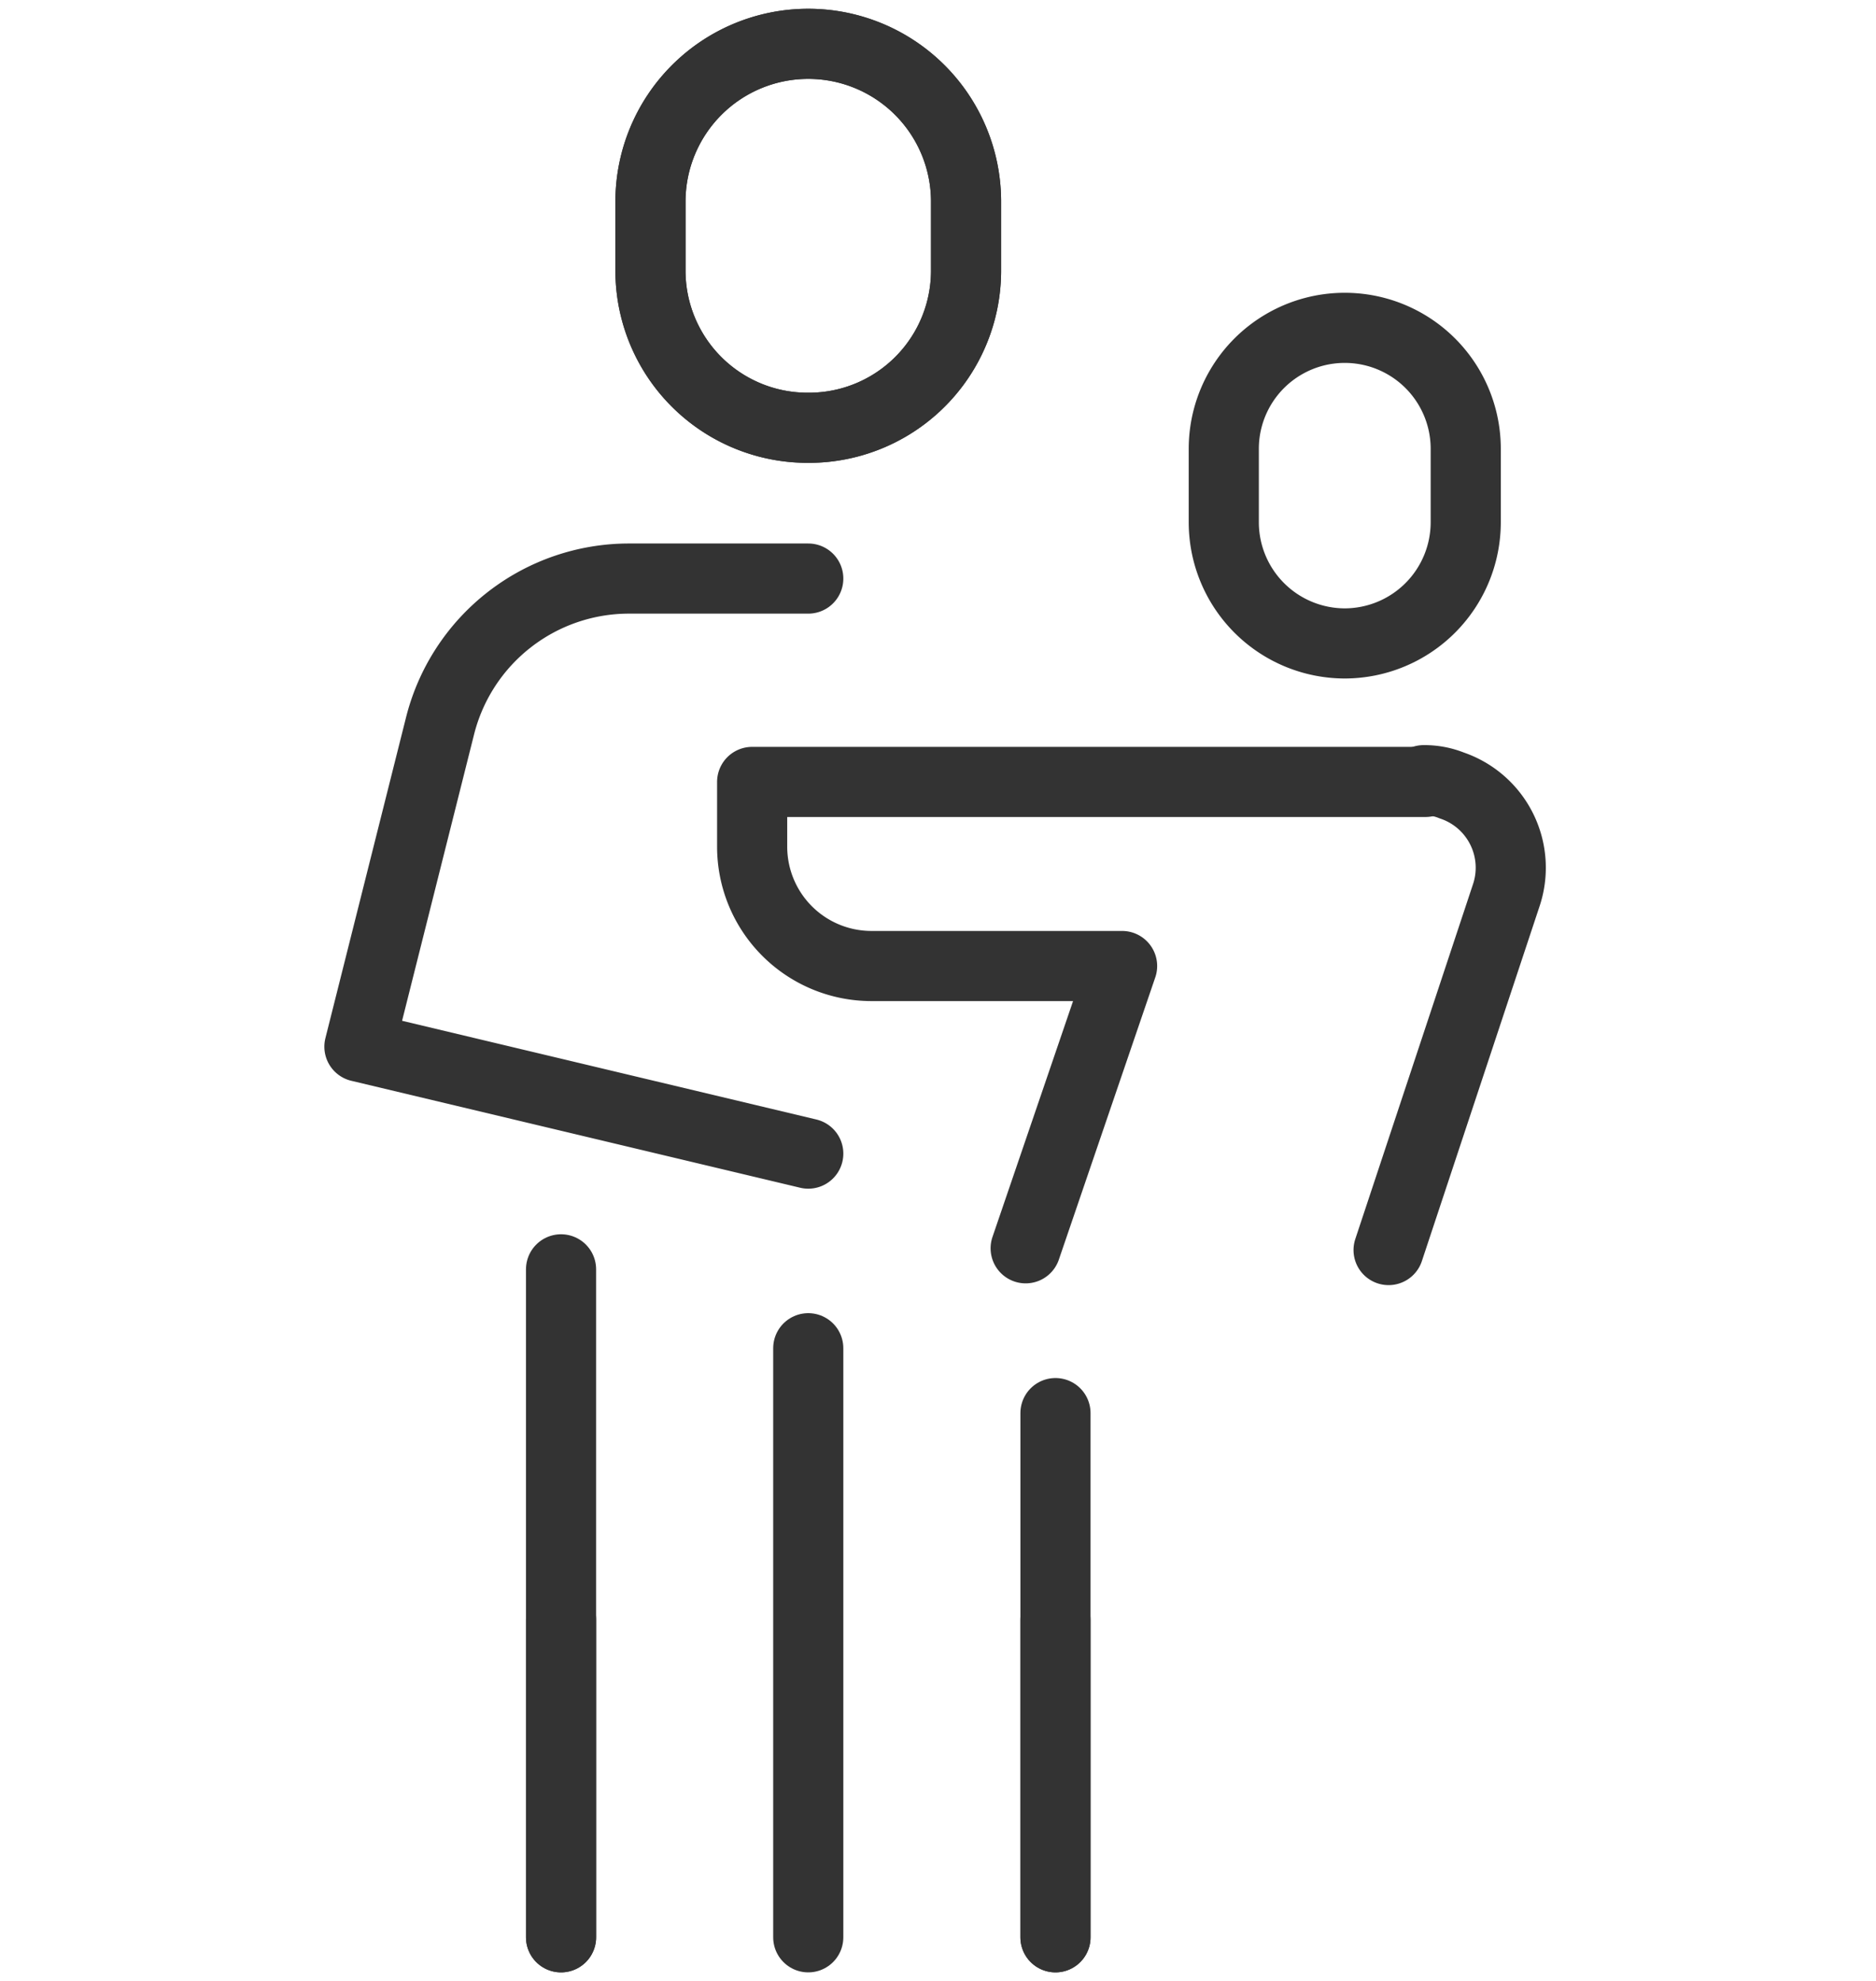
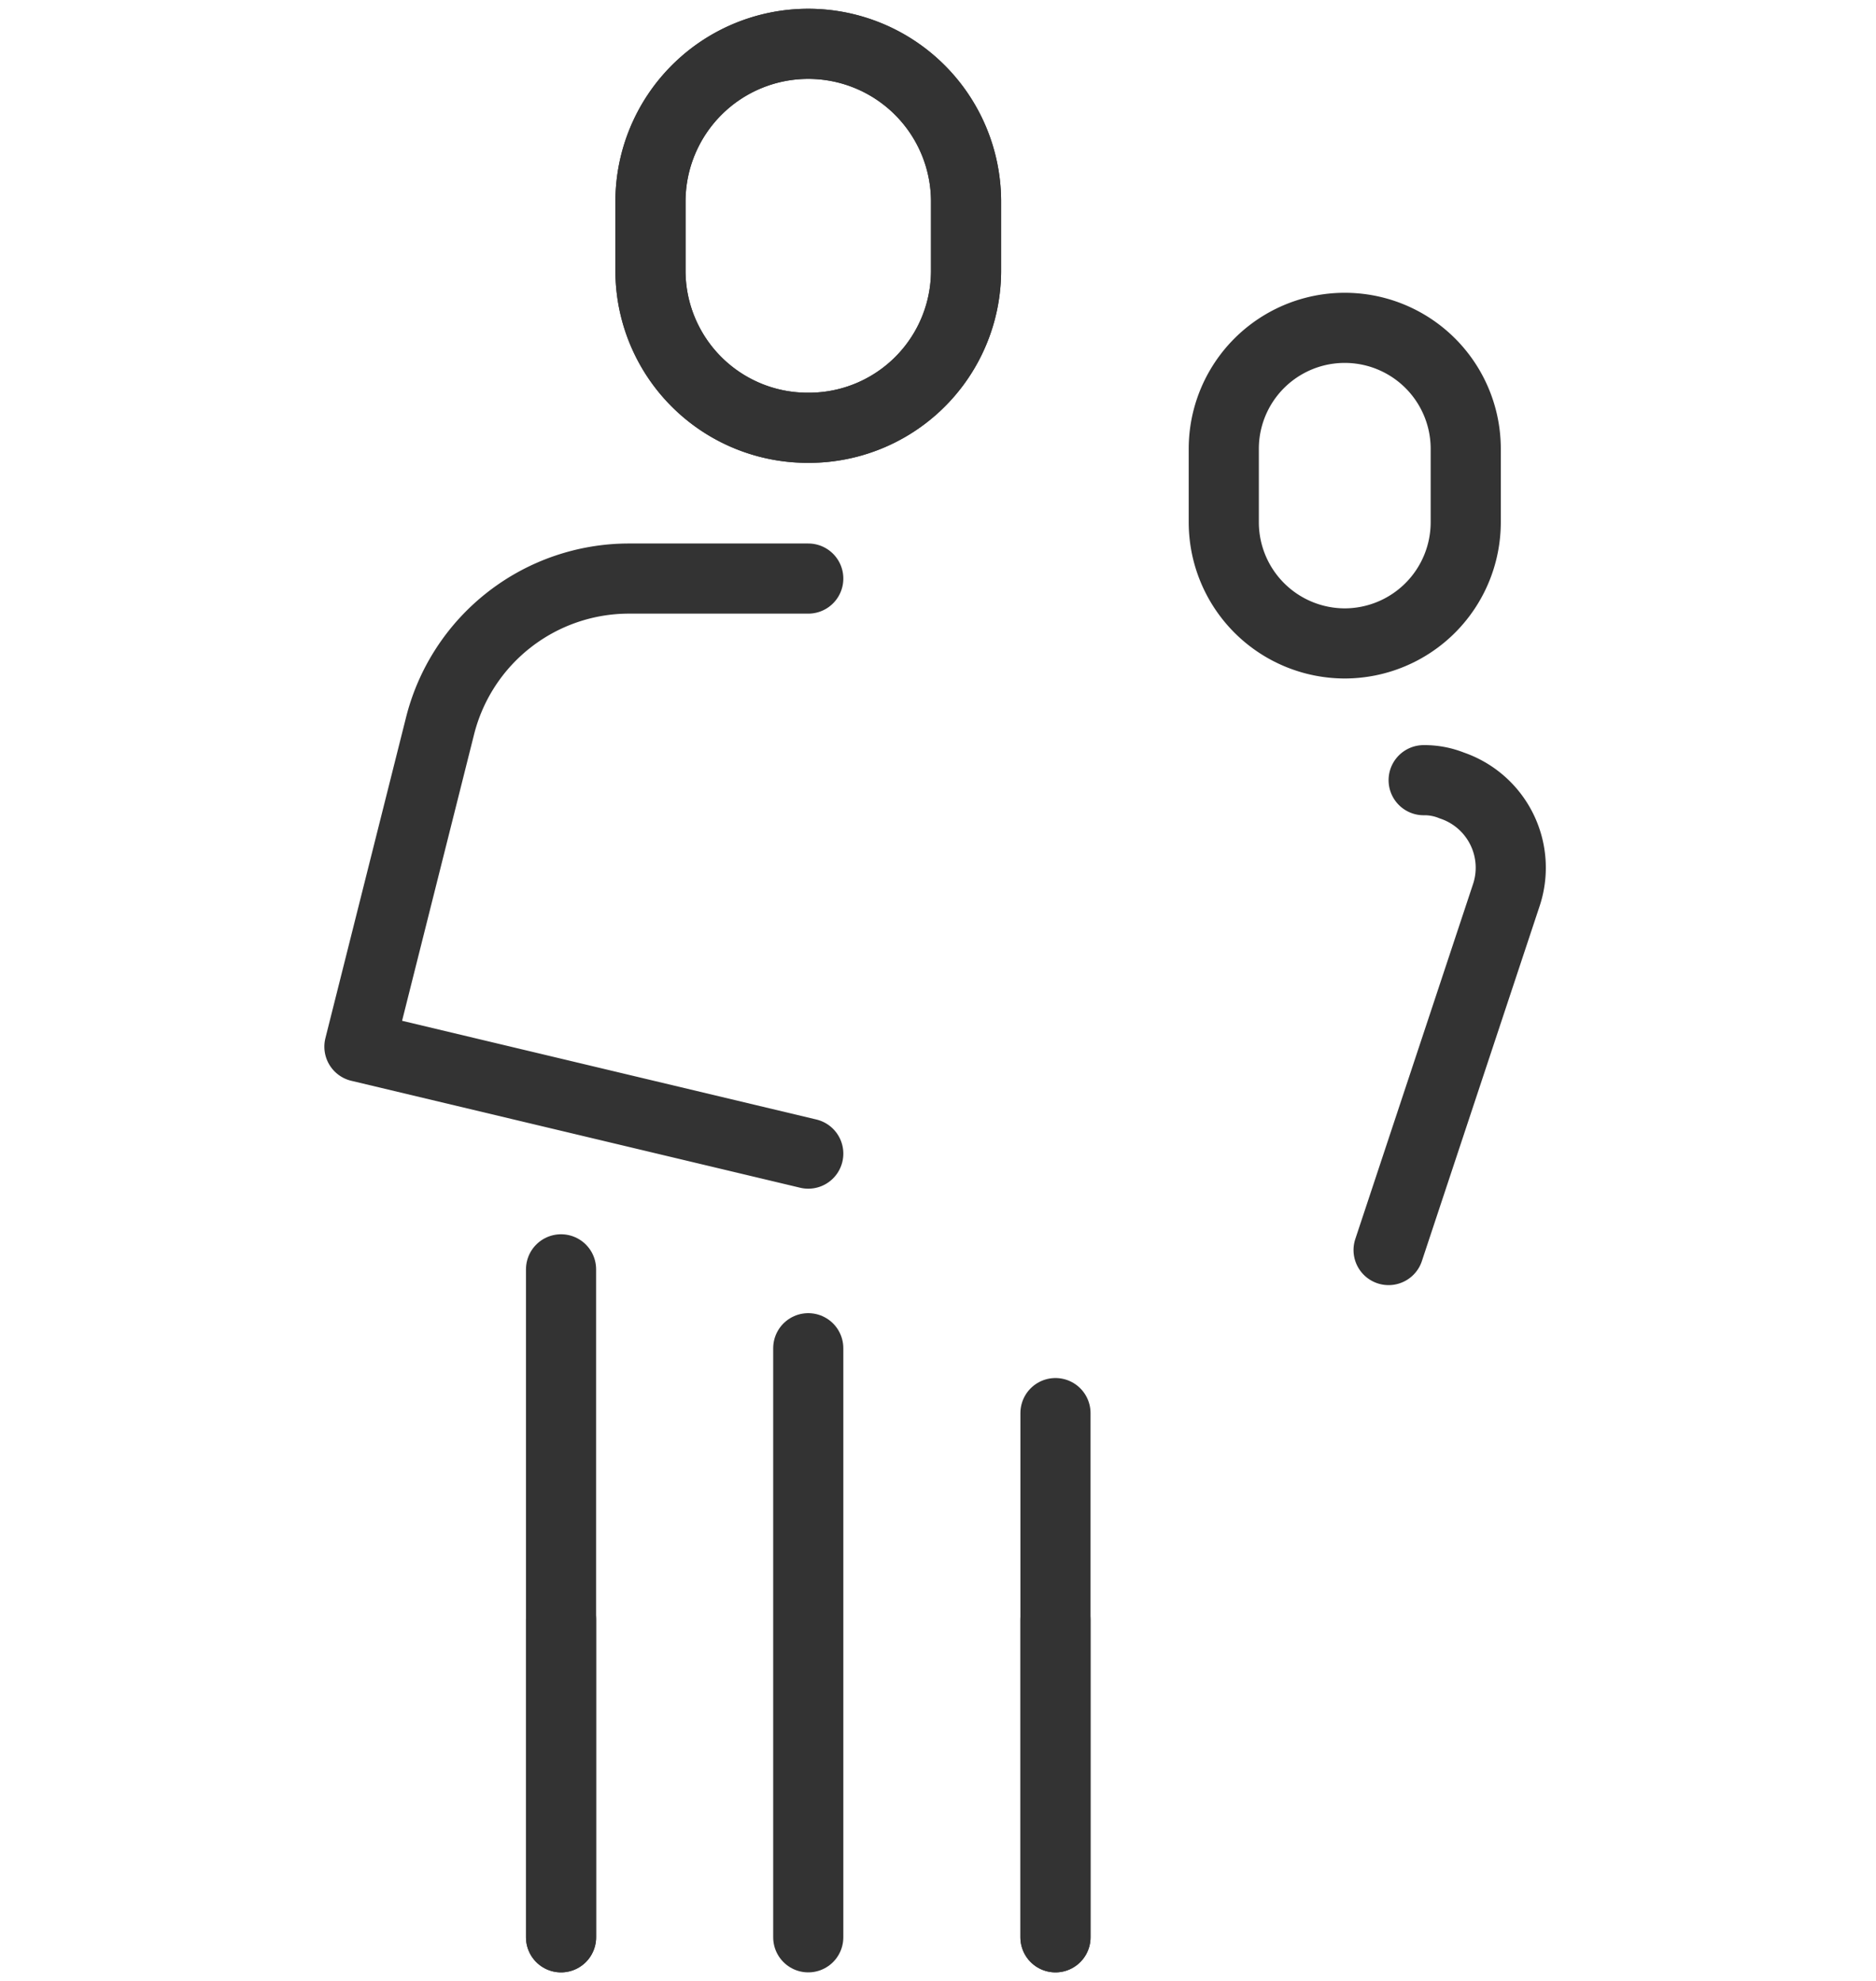
<svg xmlns="http://www.w3.org/2000/svg" width="107" height="113" viewBox="0 0 107 113">
  <defs>
    <clipPath id="clip-path">
      <rect id="長方形_5480" data-name="長方形 5480" width="70.7" height="113" transform="translate(80.1 33)" fill="none" />
    </clipPath>
  </defs>
  <g id="グループ_2133" data-name="グループ 2133" transform="translate(11398 16639)">
-     <rect id="長方形_5488" data-name="長方形 5488" width="107" height="113" transform="translate(-11398 -16639)" fill="none" />
    <g id="グループ_1590" transform="translate(-11460.1 -16672)">
      <g id="グループ_2123" data-name="グループ 2123" clip-path="url(#clip-path)">
        <g id="グループ_1589">
          <line id="線_28" y1="38.1" transform="translate(94.1 105.4)" fill="none" stroke="#333" stroke-linecap="round" stroke-linejoin="round" stroke-width="4" />
          <line id="線_29" y2="18.1" transform="translate(122.3 125.4)" fill="none" stroke="#333" stroke-linecap="round" stroke-linejoin="round" stroke-width="4" />
          <line id="線_30" y2="33.6" transform="translate(108.2 109.9)" fill="none" stroke="#333" stroke-linecap="round" stroke-linejoin="round" stroke-width="4" />
          <path id="パス_21755" d="M108.2,57.4h0a8.963,8.963,0,0,0,9-9V44.5a9,9,0,1,0-18,0v3.9A8.963,8.963,0,0,0,108.2,57.4Z" fill="none" stroke="#333" stroke-linecap="round" stroke-linejoin="round" stroke-width="4" />
          <path id="パス_21756" d="M108.2,66H98a11.114,11.114,0,0,0-10.8,8.4L82.6,92.7l25.6,6.1" fill="none" stroke="#333" stroke-linecap="round" stroke-linejoin="round" stroke-width="4" />
          <line id="線_31" y1="29.9" transform="translate(122.3 113.6)" fill="none" stroke="#333" stroke-linecap="round" stroke-linejoin="round" stroke-width="4" />
          <path id="パス_21757" d="M141.3,104.3,148,84.1a4.953,4.953,0,0,0-3.1-6.3,4.146,4.146,0,0,0-1.6-.3" fill="none" stroke="#333" stroke-linecap="round" stroke-linejoin="round" stroke-width="4" />
-           <path id="パス_21758" d="M143.4,77.6H105v3.7a6.807,6.807,0,0,0,6.8,6.8h14.3l-5.5,16.1" fill="none" stroke="#333" stroke-linecap="round" stroke-linejoin="round" stroke-width="4" />
          <path id="パス_21759" d="M138.8,69.7h0a6.914,6.914,0,0,0,6.9-6.9h0V58.6a6.9,6.9,0,1,0-13.8,0v4.2a6.914,6.914,0,0,0,6.9,6.9Z" fill="none" stroke="#333" stroke-linecap="round" stroke-linejoin="round" stroke-width="4" />
          <line id="線_32" y2="18.1" transform="translate(94.1 125.4)" fill="none" stroke="#333" stroke-linecap="round" stroke-linejoin="round" stroke-width="4" />
          <path id="パス_21760" d="M108.2,57.4h0a8.963,8.963,0,0,1-9-9h0V44.5a9,9,0,1,1,18,0v3.9A8.963,8.963,0,0,1,108.2,57.4Z" fill="none" stroke="#333" stroke-linecap="round" stroke-linejoin="round" stroke-width="4" />
        </g>
      </g>
    </g>
  </g>
</svg>